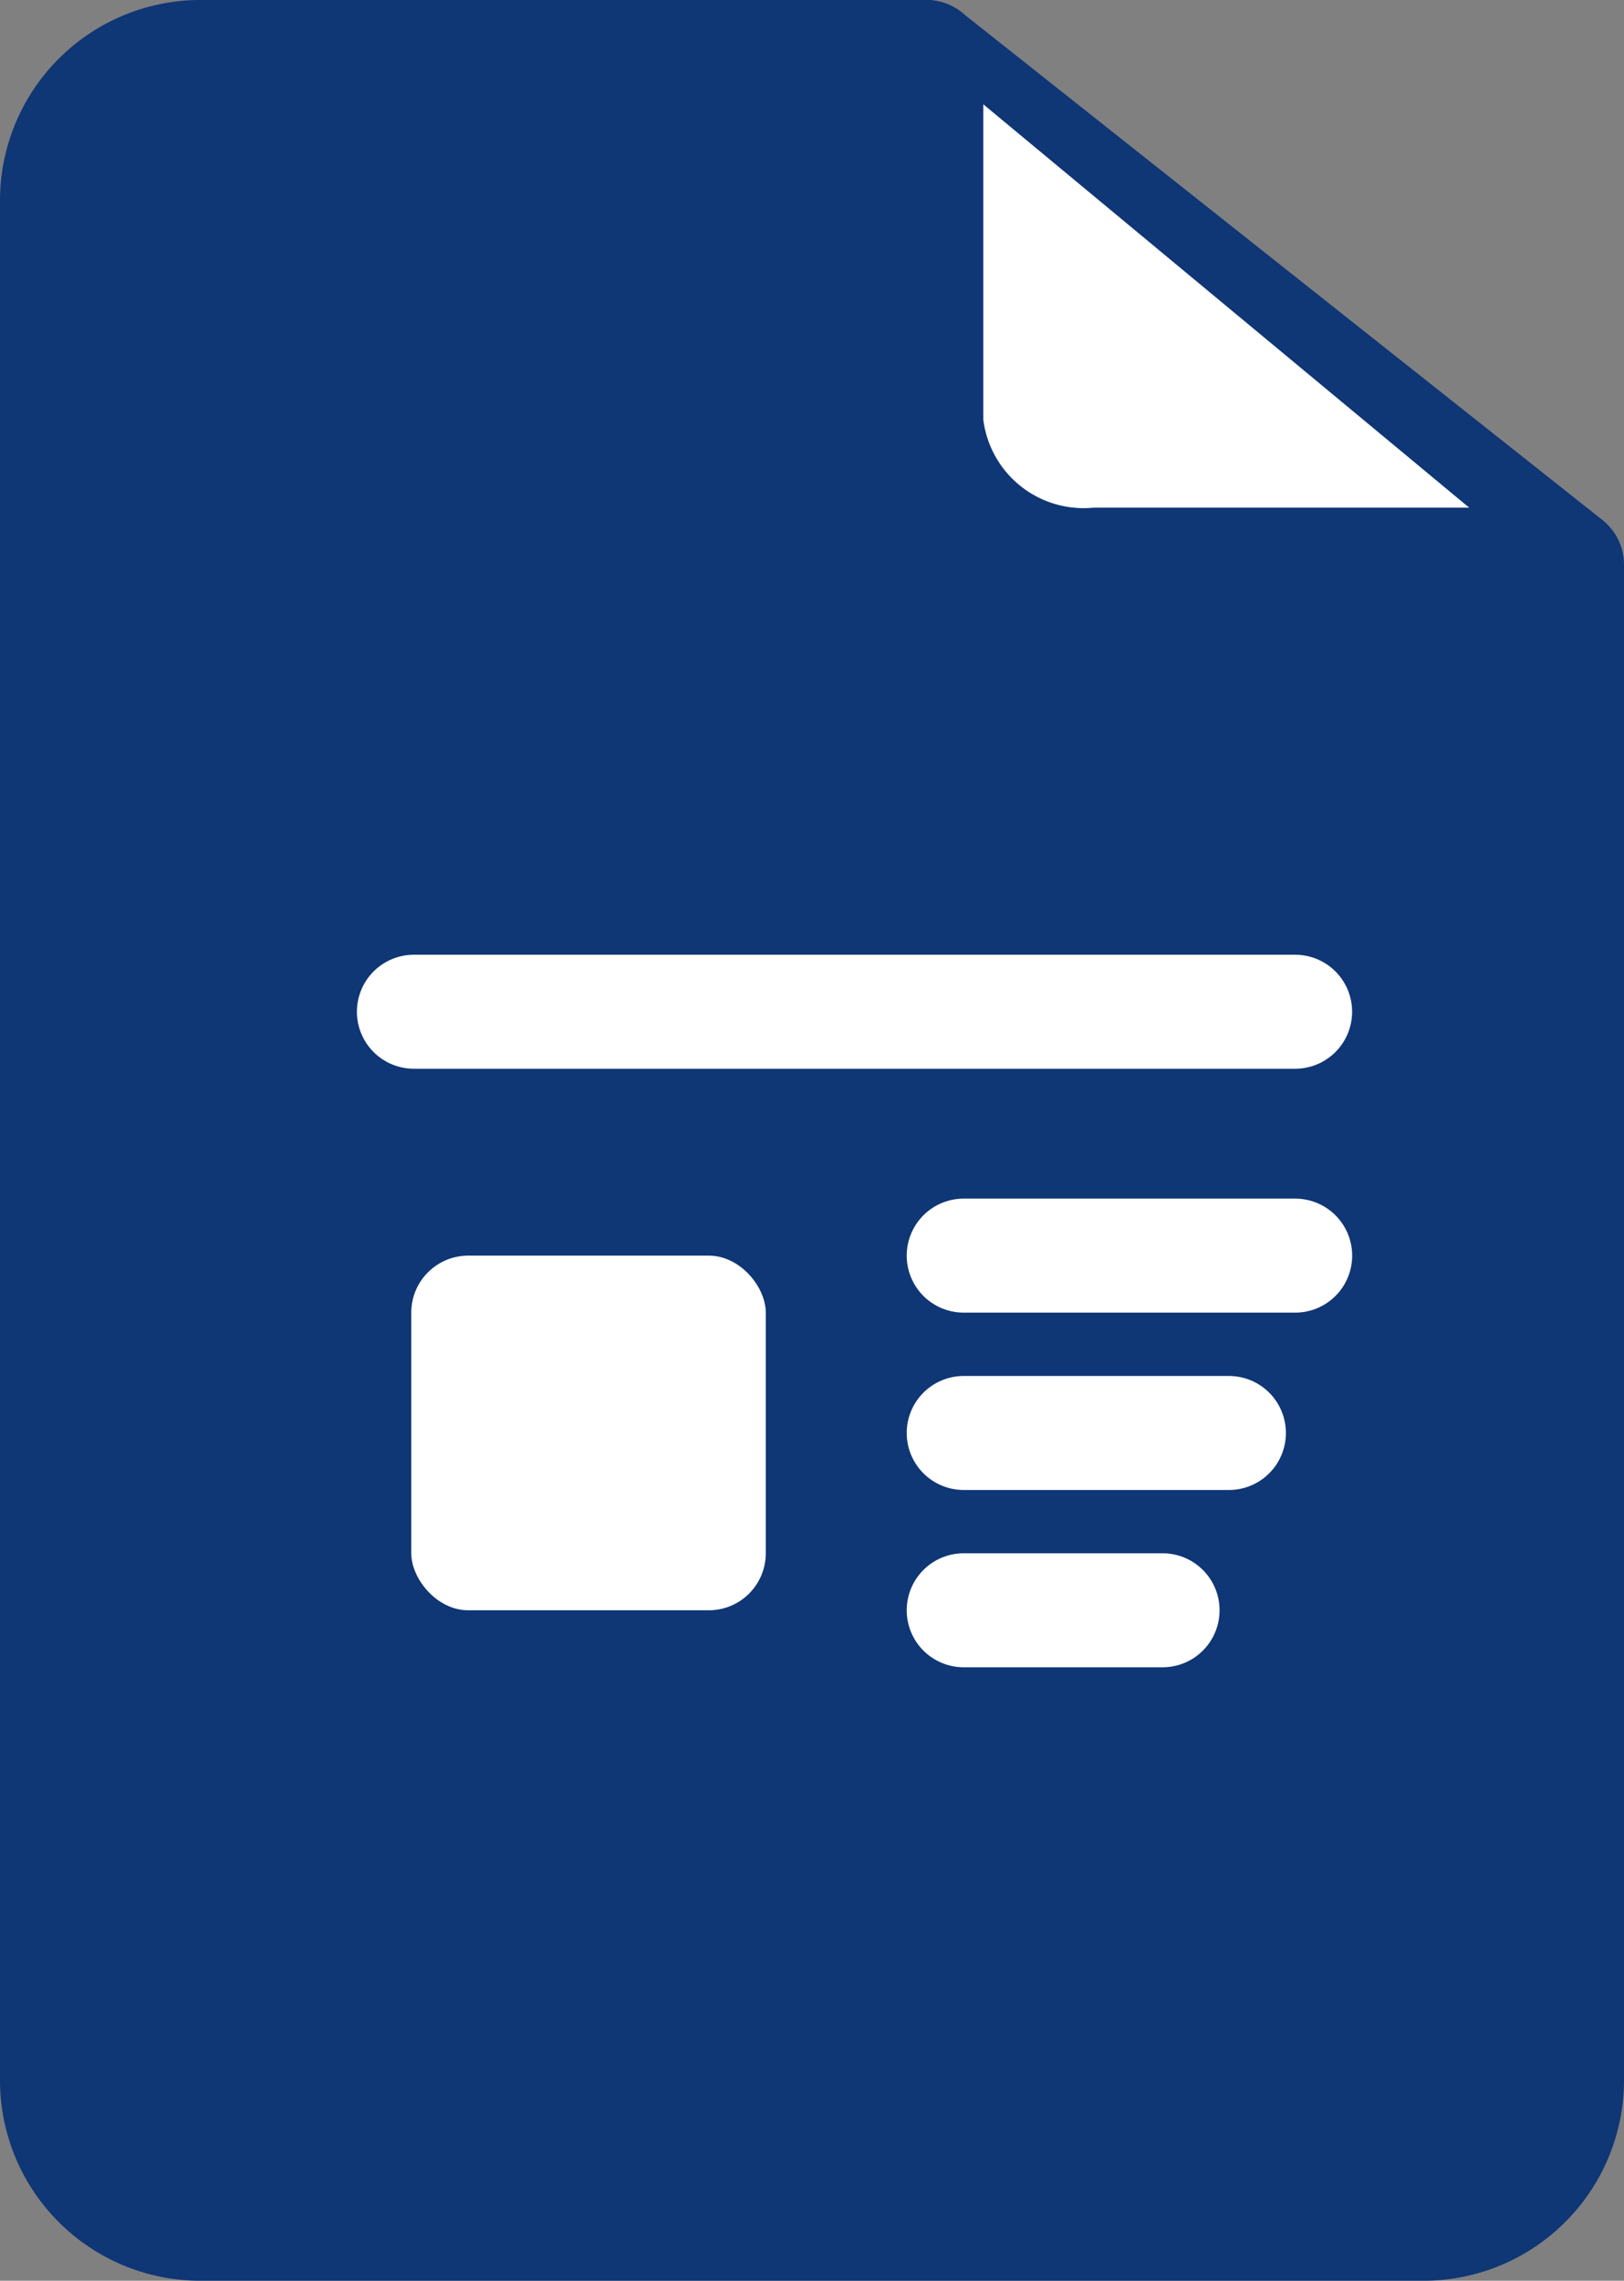
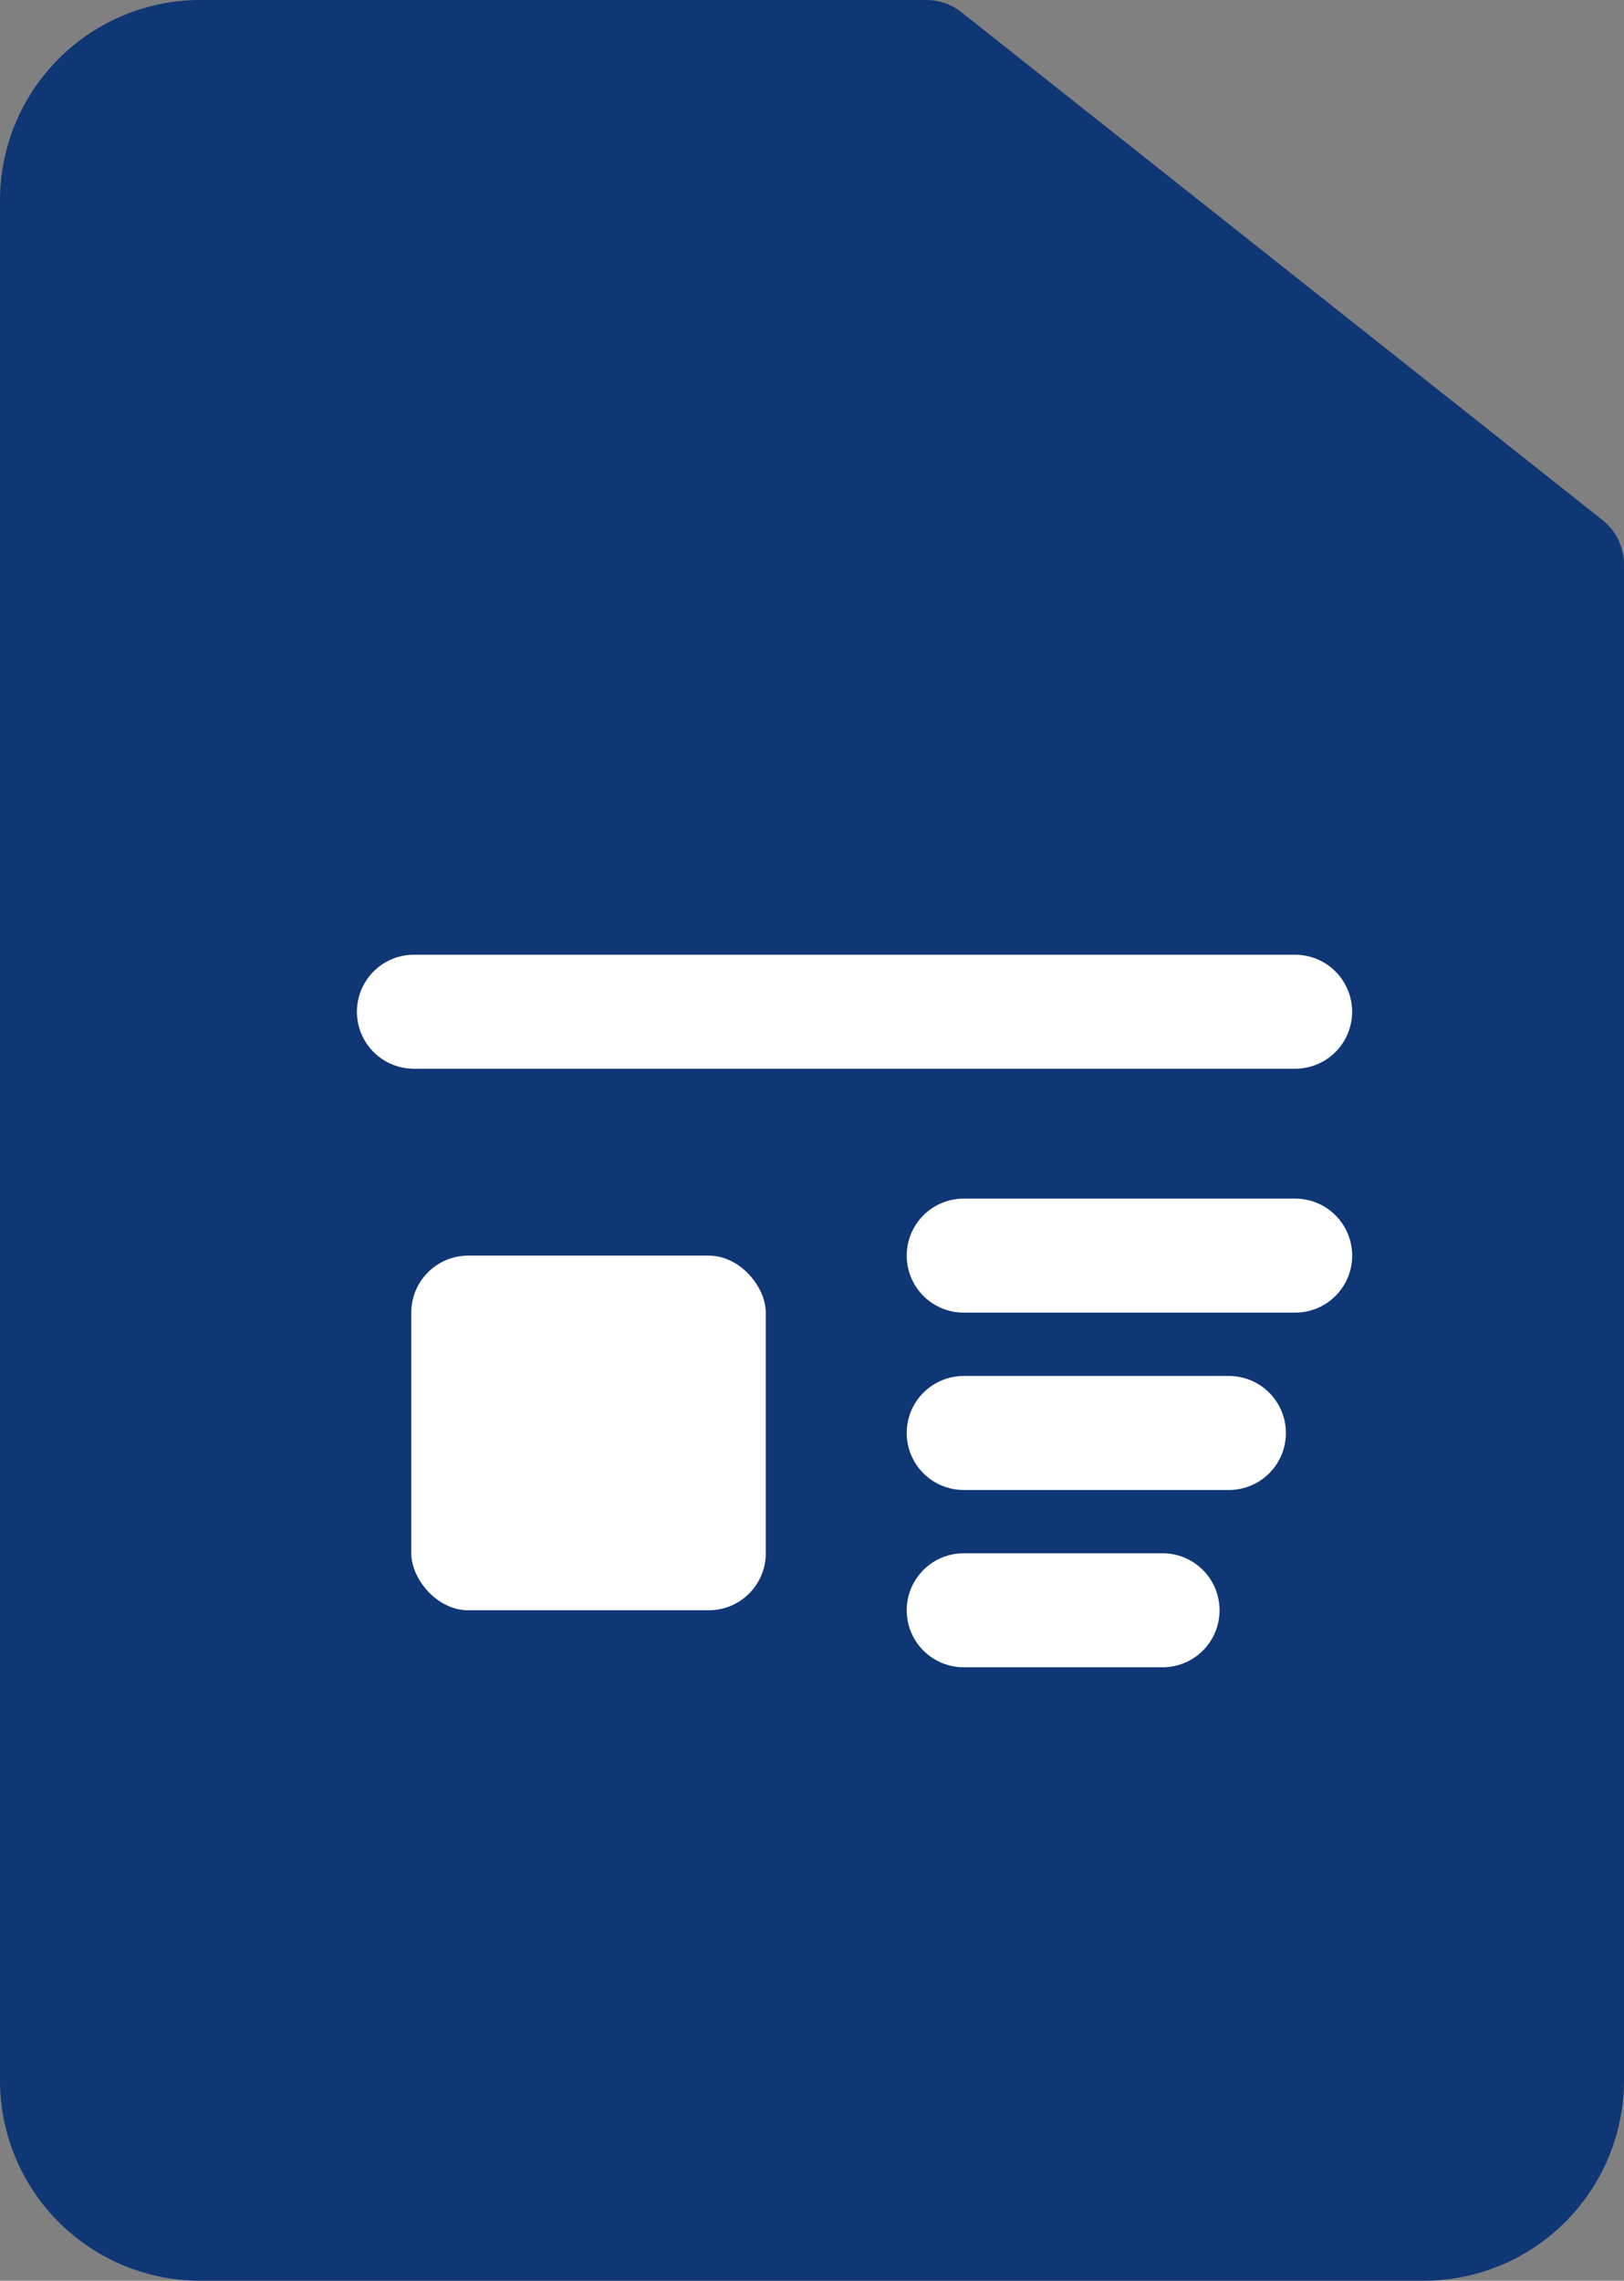
<svg xmlns="http://www.w3.org/2000/svg" width="28.498" height="40.007" viewBox="0 0 28.498 40.007">
  <rect x="0" y="0" width="28.498" height="40.007" fill="#808080" stroke="none" />
  <g id="ico_download" transform="translate(-417.138 -308.45)">
    <g id="グループ_17" data-name="グループ 17" transform="translate(418.138 309.156)">
      <g id="グループ_15" data-name="グループ 15" transform="translate(0 0.294)">
        <path id="パス_83" data-name="パス 83" d="M444.636,318.245v26.571a2.519,2.519,0,0,1-2.49,2.531H420.628a2.517,2.517,0,0,1-2.49-2.531l0-32.943a2.518,2.518,0,0,1,2.488-2.533h12.765Z" transform="translate(-418.138 -309.34)" fill="#0f3675" stroke="#0f3675" stroke-linecap="round" stroke-linejoin="round" stroke-width="2" />
      </g>
      <g id="グループ_16" data-name="グループ 16" transform="translate(15.255 0.294)">
-         <path id="パス_84" data-name="パス 84" d="M438.429,318.245h-7.757a2.774,2.774,0,0,1-2.975-2.488V309.34" transform="translate(-427.697 -309.34)" fill="#fff" stroke="#0f3675" stroke-linecap="round" stroke-linejoin="round" stroke-width="2" />
-       </g>
-       <path id="パス_85" data-name="パス 85" d="M427.7,309.156" transform="translate(-412.442 -309.156)" fill="none" stroke="#0f3675" stroke-linecap="round" stroke-linejoin="round" stroke-width="2" />
+         </g>
    </g>
    <g id="グループ_18" data-name="グループ 18" transform="translate(424.355 326.197)">
      <rect id="長方形_21" data-name="長方形 21" width="6.221" height="6.221" rx="1" transform="translate(0 4.278)" fill="#fff" />
      <line id="線_6" data-name="線 6" x2="5.817" transform="translate(9.694 4.278)" fill="none" stroke="#fff" stroke-linecap="round" stroke-linejoin="round" stroke-width="2" />
      <line id="線_7" data-name="線 7" x2="4.654" transform="translate(9.694 7.389)" fill="none" stroke="#fff" stroke-linecap="round" stroke-linejoin="round" stroke-width="2" />
      <line id="線_8" data-name="線 8" x2="3.49" transform="translate(9.694 10.499)" fill="none" stroke="#fff" stroke-linecap="round" stroke-linejoin="round" stroke-width="2" />
      <line id="線_9" data-name="線 9" x2="15.464" transform="translate(0.046)" fill="none" stroke="#fff" stroke-linecap="round" stroke-linejoin="round" stroke-width="2" />
    </g>
  </g>
</svg>